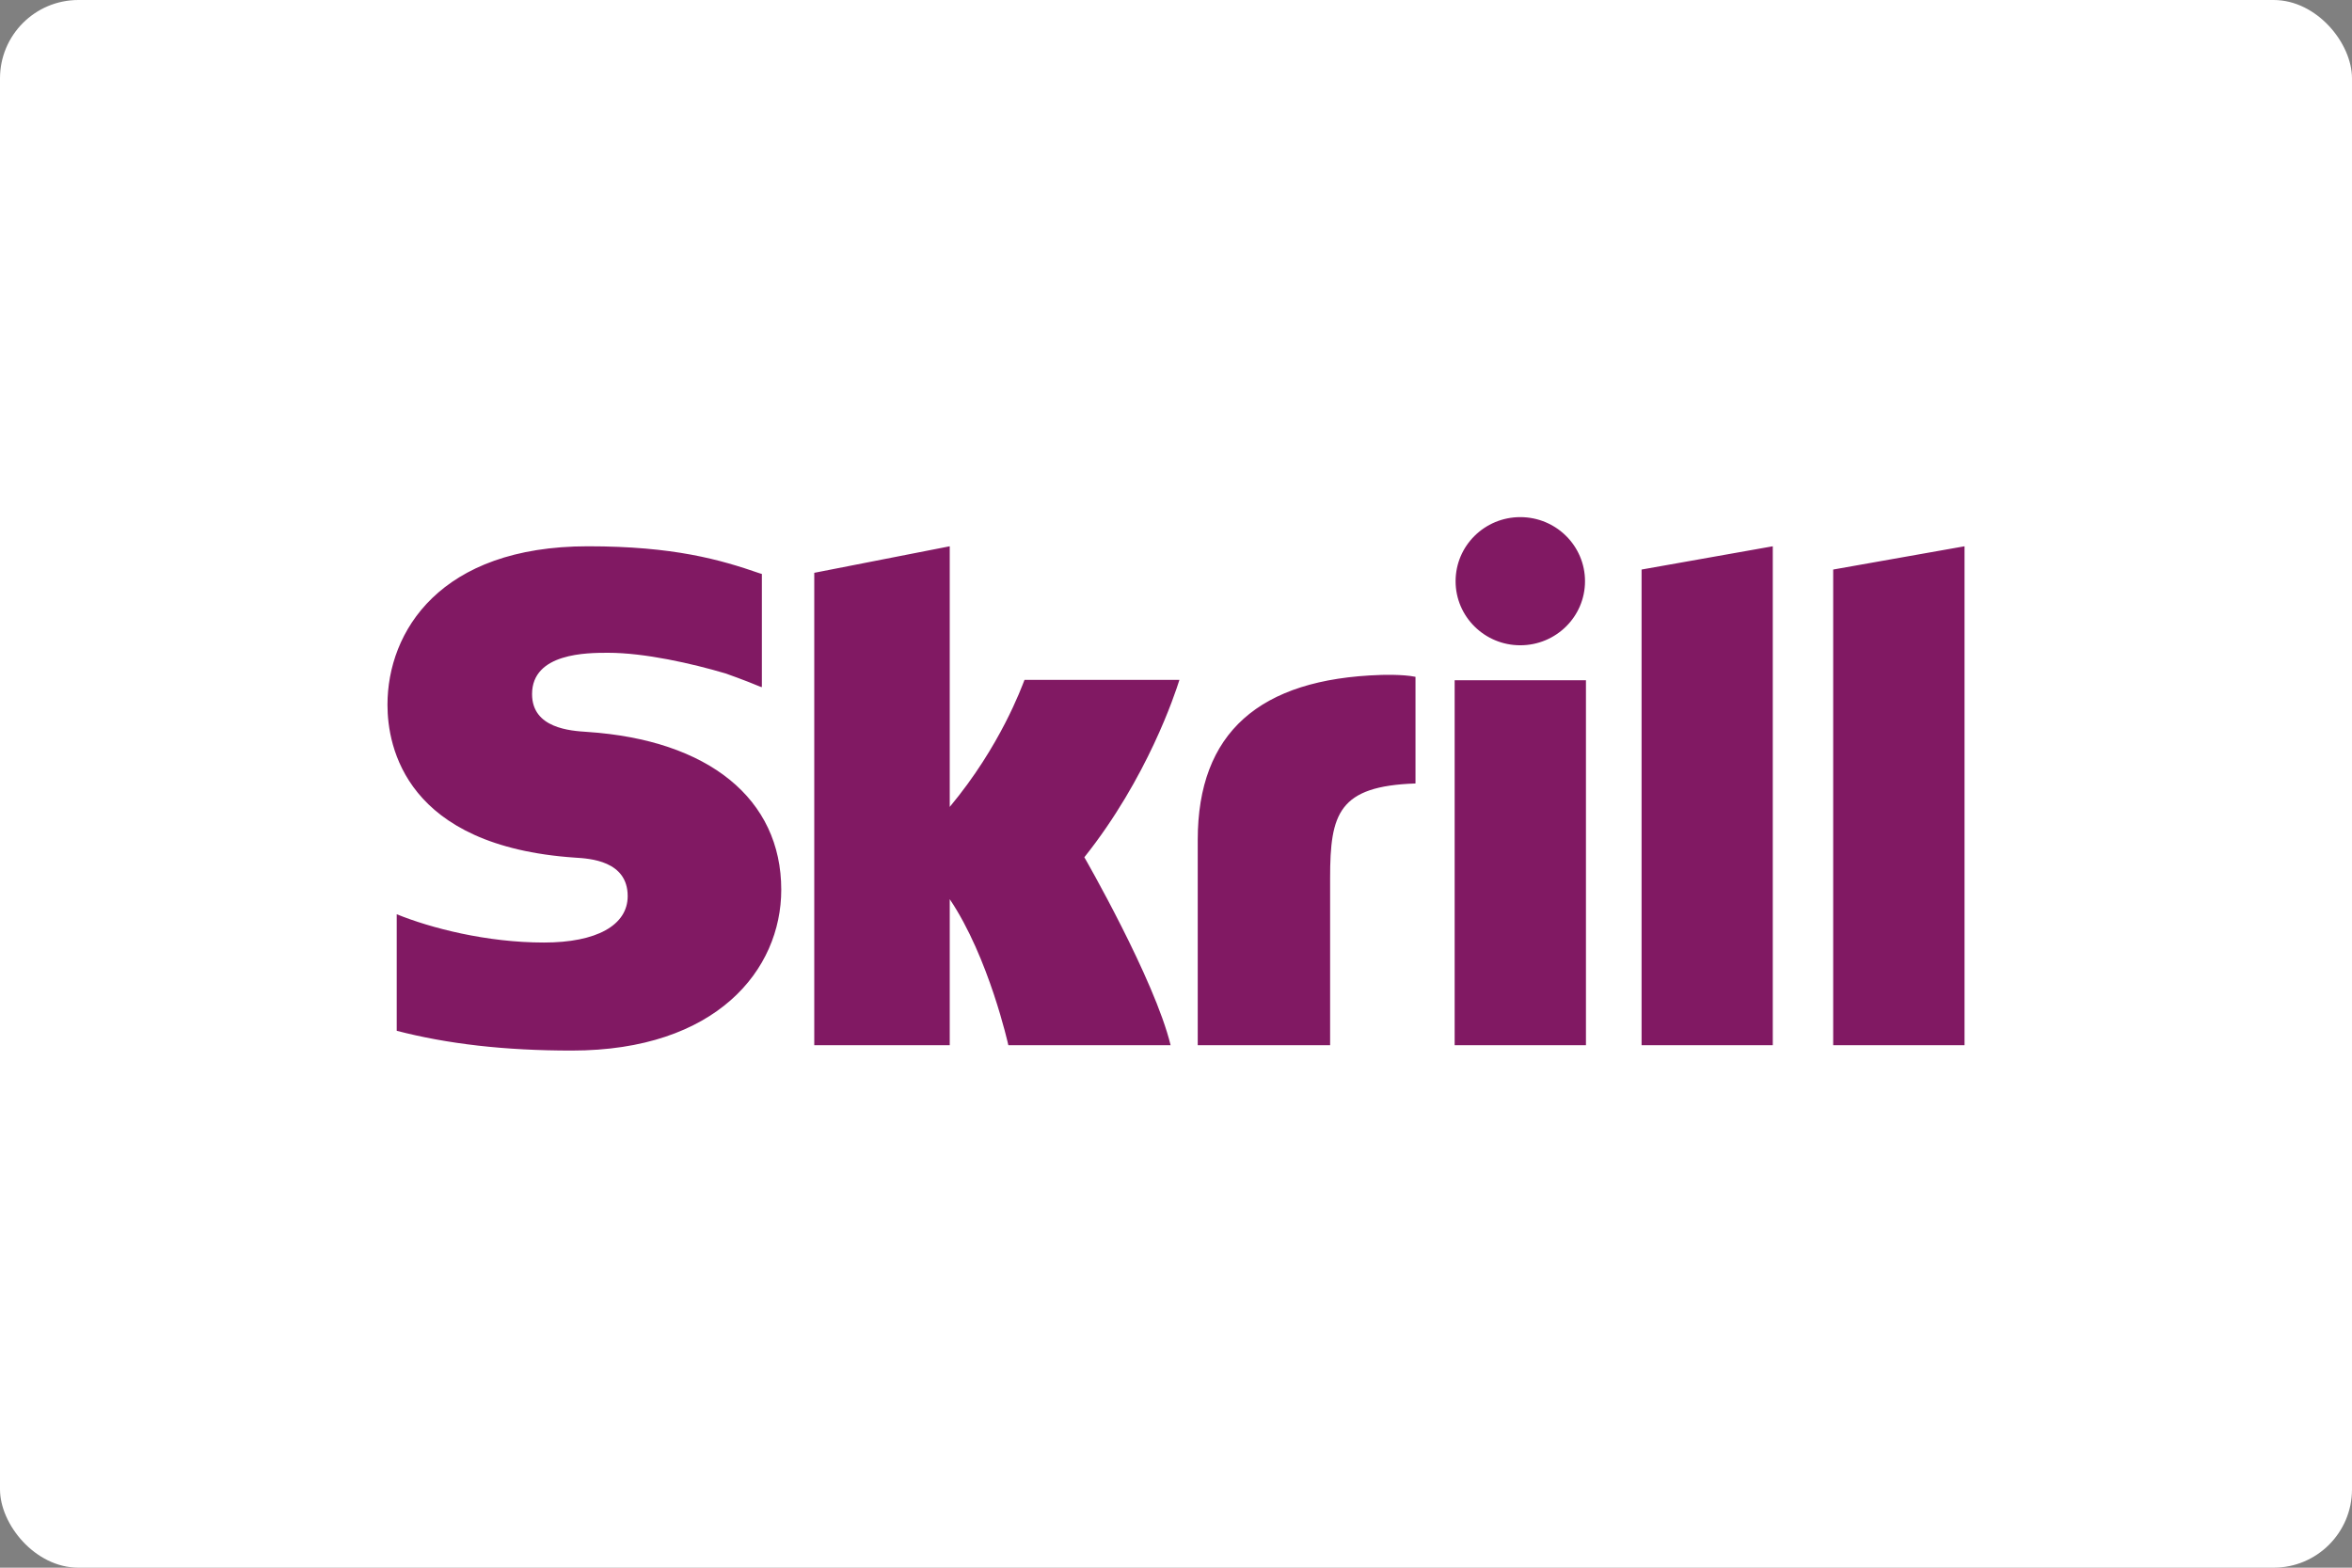
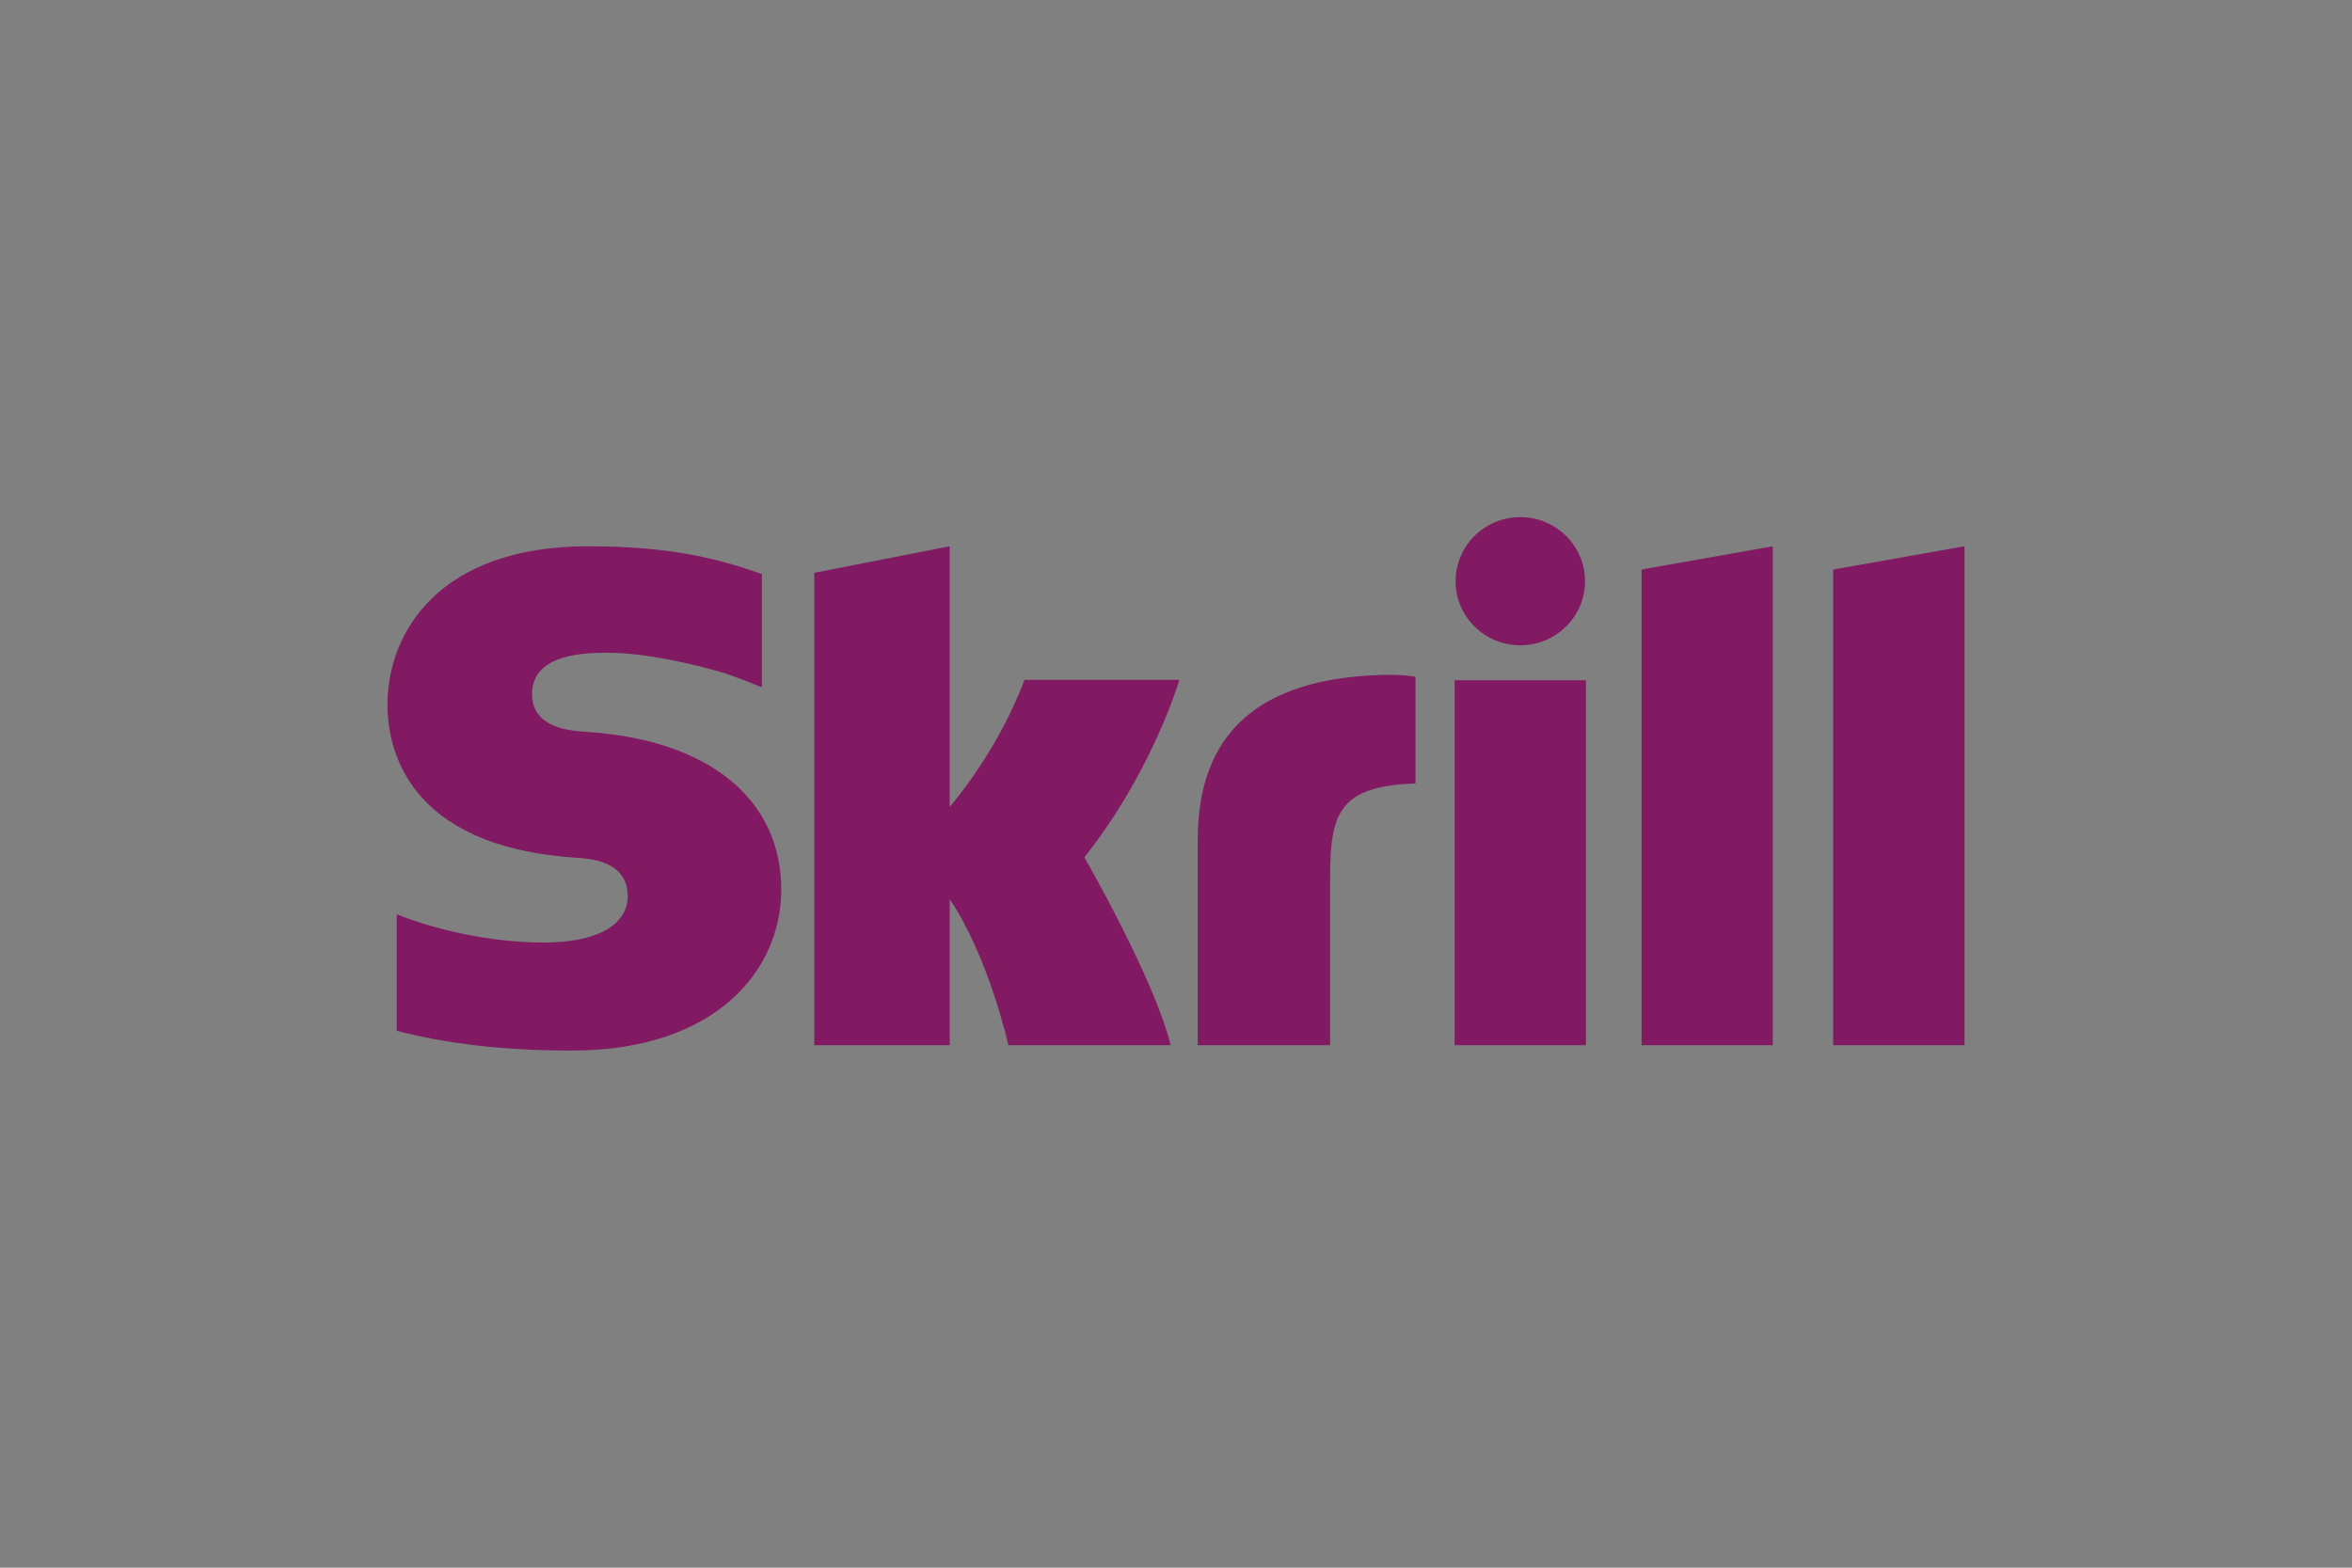
<svg xmlns="http://www.w3.org/2000/svg" width="120" height="80" viewBox="0 0 120 80" fill="none">
  <rect x="0" y="0" width="120" height="80" fill="#808080" stroke="none" />
-   <rect width="120" height="80" rx="4" fill="white" />
-   <path fill-rule="evenodd" clip-rule="evenodd" d="M77.565 32.929C79.389 32.929 80.868 31.465 80.868 29.66C80.868 27.855 79.389 26.389 77.565 26.389C75.743 26.389 74.265 27.855 74.265 29.66C74.265 31.465 75.743 32.929 77.565 32.929ZM52.271 34.694C52.122 35.065 51.05 38.066 48.456 41.177V27.877L41.544 29.231V53.336H48.456V45.885C50.458 48.859 51.446 53.336 51.446 53.336H59.725C58.906 49.965 55.324 43.746 55.324 43.746C58.539 39.709 59.951 35.407 60.175 34.694H52.271ZM70.442 34.443C64.251 34.64 61.109 37.391 61.109 42.86V53.336H67.863V44.793C67.863 41.518 68.295 40.114 72.219 39.981V34.539C71.558 34.4 70.442 34.443 70.442 34.443ZM29.952 37.349C29.106 37.294 27.146 37.168 27.146 35.421C27.146 33.312 29.967 33.312 31.026 33.312C32.887 33.312 35.297 33.856 37.018 34.366C37.018 34.366 37.978 34.701 38.795 35.045L38.871 35.065V29.289L38.767 29.259C36.736 28.555 34.374 27.877 29.995 27.877C22.444 27.877 19.769 32.234 19.769 35.967C19.769 38.118 20.7 43.182 29.347 43.766C30.08 43.811 32.025 43.921 32.025 45.728C32.025 47.219 30.433 48.098 27.754 48.098C24.818 48.098 21.971 47.357 20.241 46.654V52.602C22.83 53.275 25.749 53.611 29.171 53.611C36.553 53.611 39.86 49.488 39.86 45.403C39.86 40.77 36.16 37.761 29.952 37.349ZM74.217 53.336H80.916V34.715H74.217V53.336ZM93.53 29.064V53.336H100.231V27.877L93.53 29.064ZM83.754 29.064L90.448 27.877V53.336H83.754V29.064Z" fill="#811963" />
+   <path fill-rule="evenodd" clip-rule="evenodd" d="M77.565 32.929C79.389 32.929 80.868 31.465 80.868 29.66C80.868 27.855 79.389 26.389 77.565 26.389C75.743 26.389 74.265 27.855 74.265 29.66C74.265 31.465 75.743 32.929 77.565 32.929ZM52.271 34.694C52.122 35.065 51.05 38.066 48.456 41.177V27.877L41.544 29.231V53.336H48.456V45.885C50.458 48.859 51.446 53.336 51.446 53.336H59.725C58.906 49.965 55.324 43.746 55.324 43.746C58.539 39.709 59.951 35.407 60.175 34.694ZM70.442 34.443C64.251 34.64 61.109 37.391 61.109 42.86V53.336H67.863V44.793C67.863 41.518 68.295 40.114 72.219 39.981V34.539C71.558 34.4 70.442 34.443 70.442 34.443ZM29.952 37.349C29.106 37.294 27.146 37.168 27.146 35.421C27.146 33.312 29.967 33.312 31.026 33.312C32.887 33.312 35.297 33.856 37.018 34.366C37.018 34.366 37.978 34.701 38.795 35.045L38.871 35.065V29.289L38.767 29.259C36.736 28.555 34.374 27.877 29.995 27.877C22.444 27.877 19.769 32.234 19.769 35.967C19.769 38.118 20.7 43.182 29.347 43.766C30.08 43.811 32.025 43.921 32.025 45.728C32.025 47.219 30.433 48.098 27.754 48.098C24.818 48.098 21.971 47.357 20.241 46.654V52.602C22.83 53.275 25.749 53.611 29.171 53.611C36.553 53.611 39.86 49.488 39.86 45.403C39.86 40.77 36.16 37.761 29.952 37.349ZM74.217 53.336H80.916V34.715H74.217V53.336ZM93.53 29.064V53.336H100.231V27.877L93.53 29.064ZM83.754 29.064L90.448 27.877V53.336H83.754V29.064Z" fill="#811963" />
</svg>